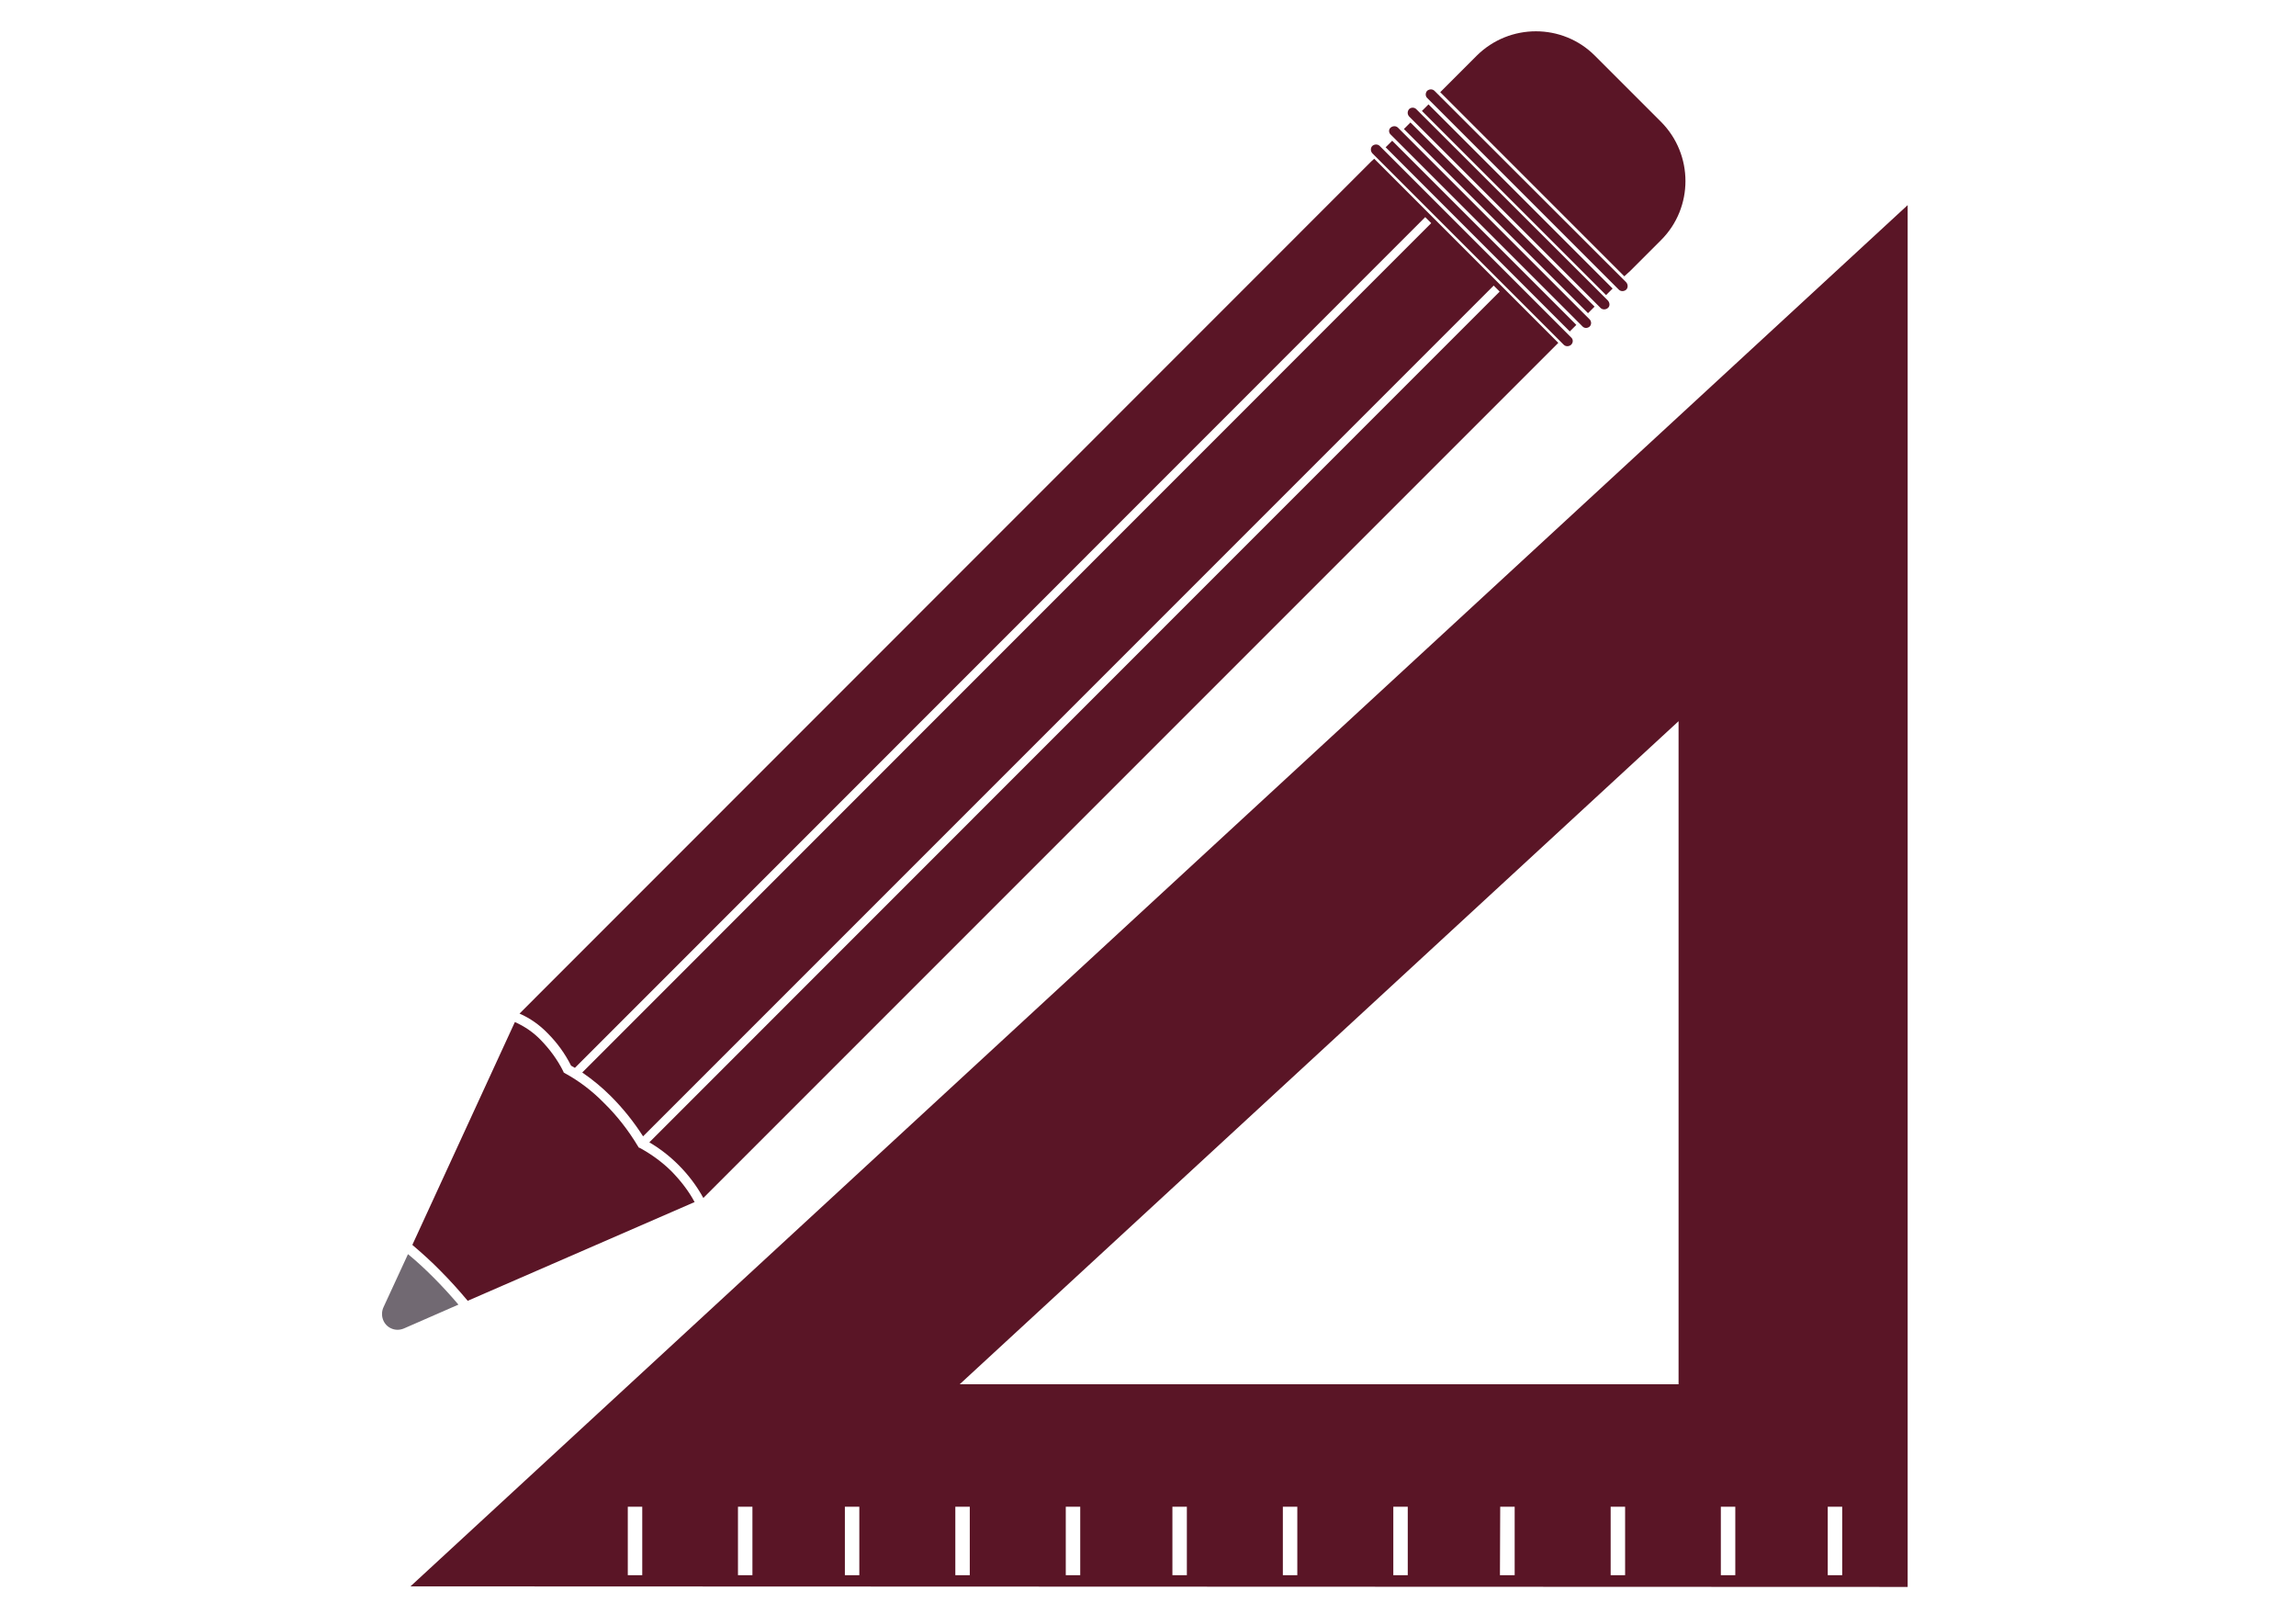
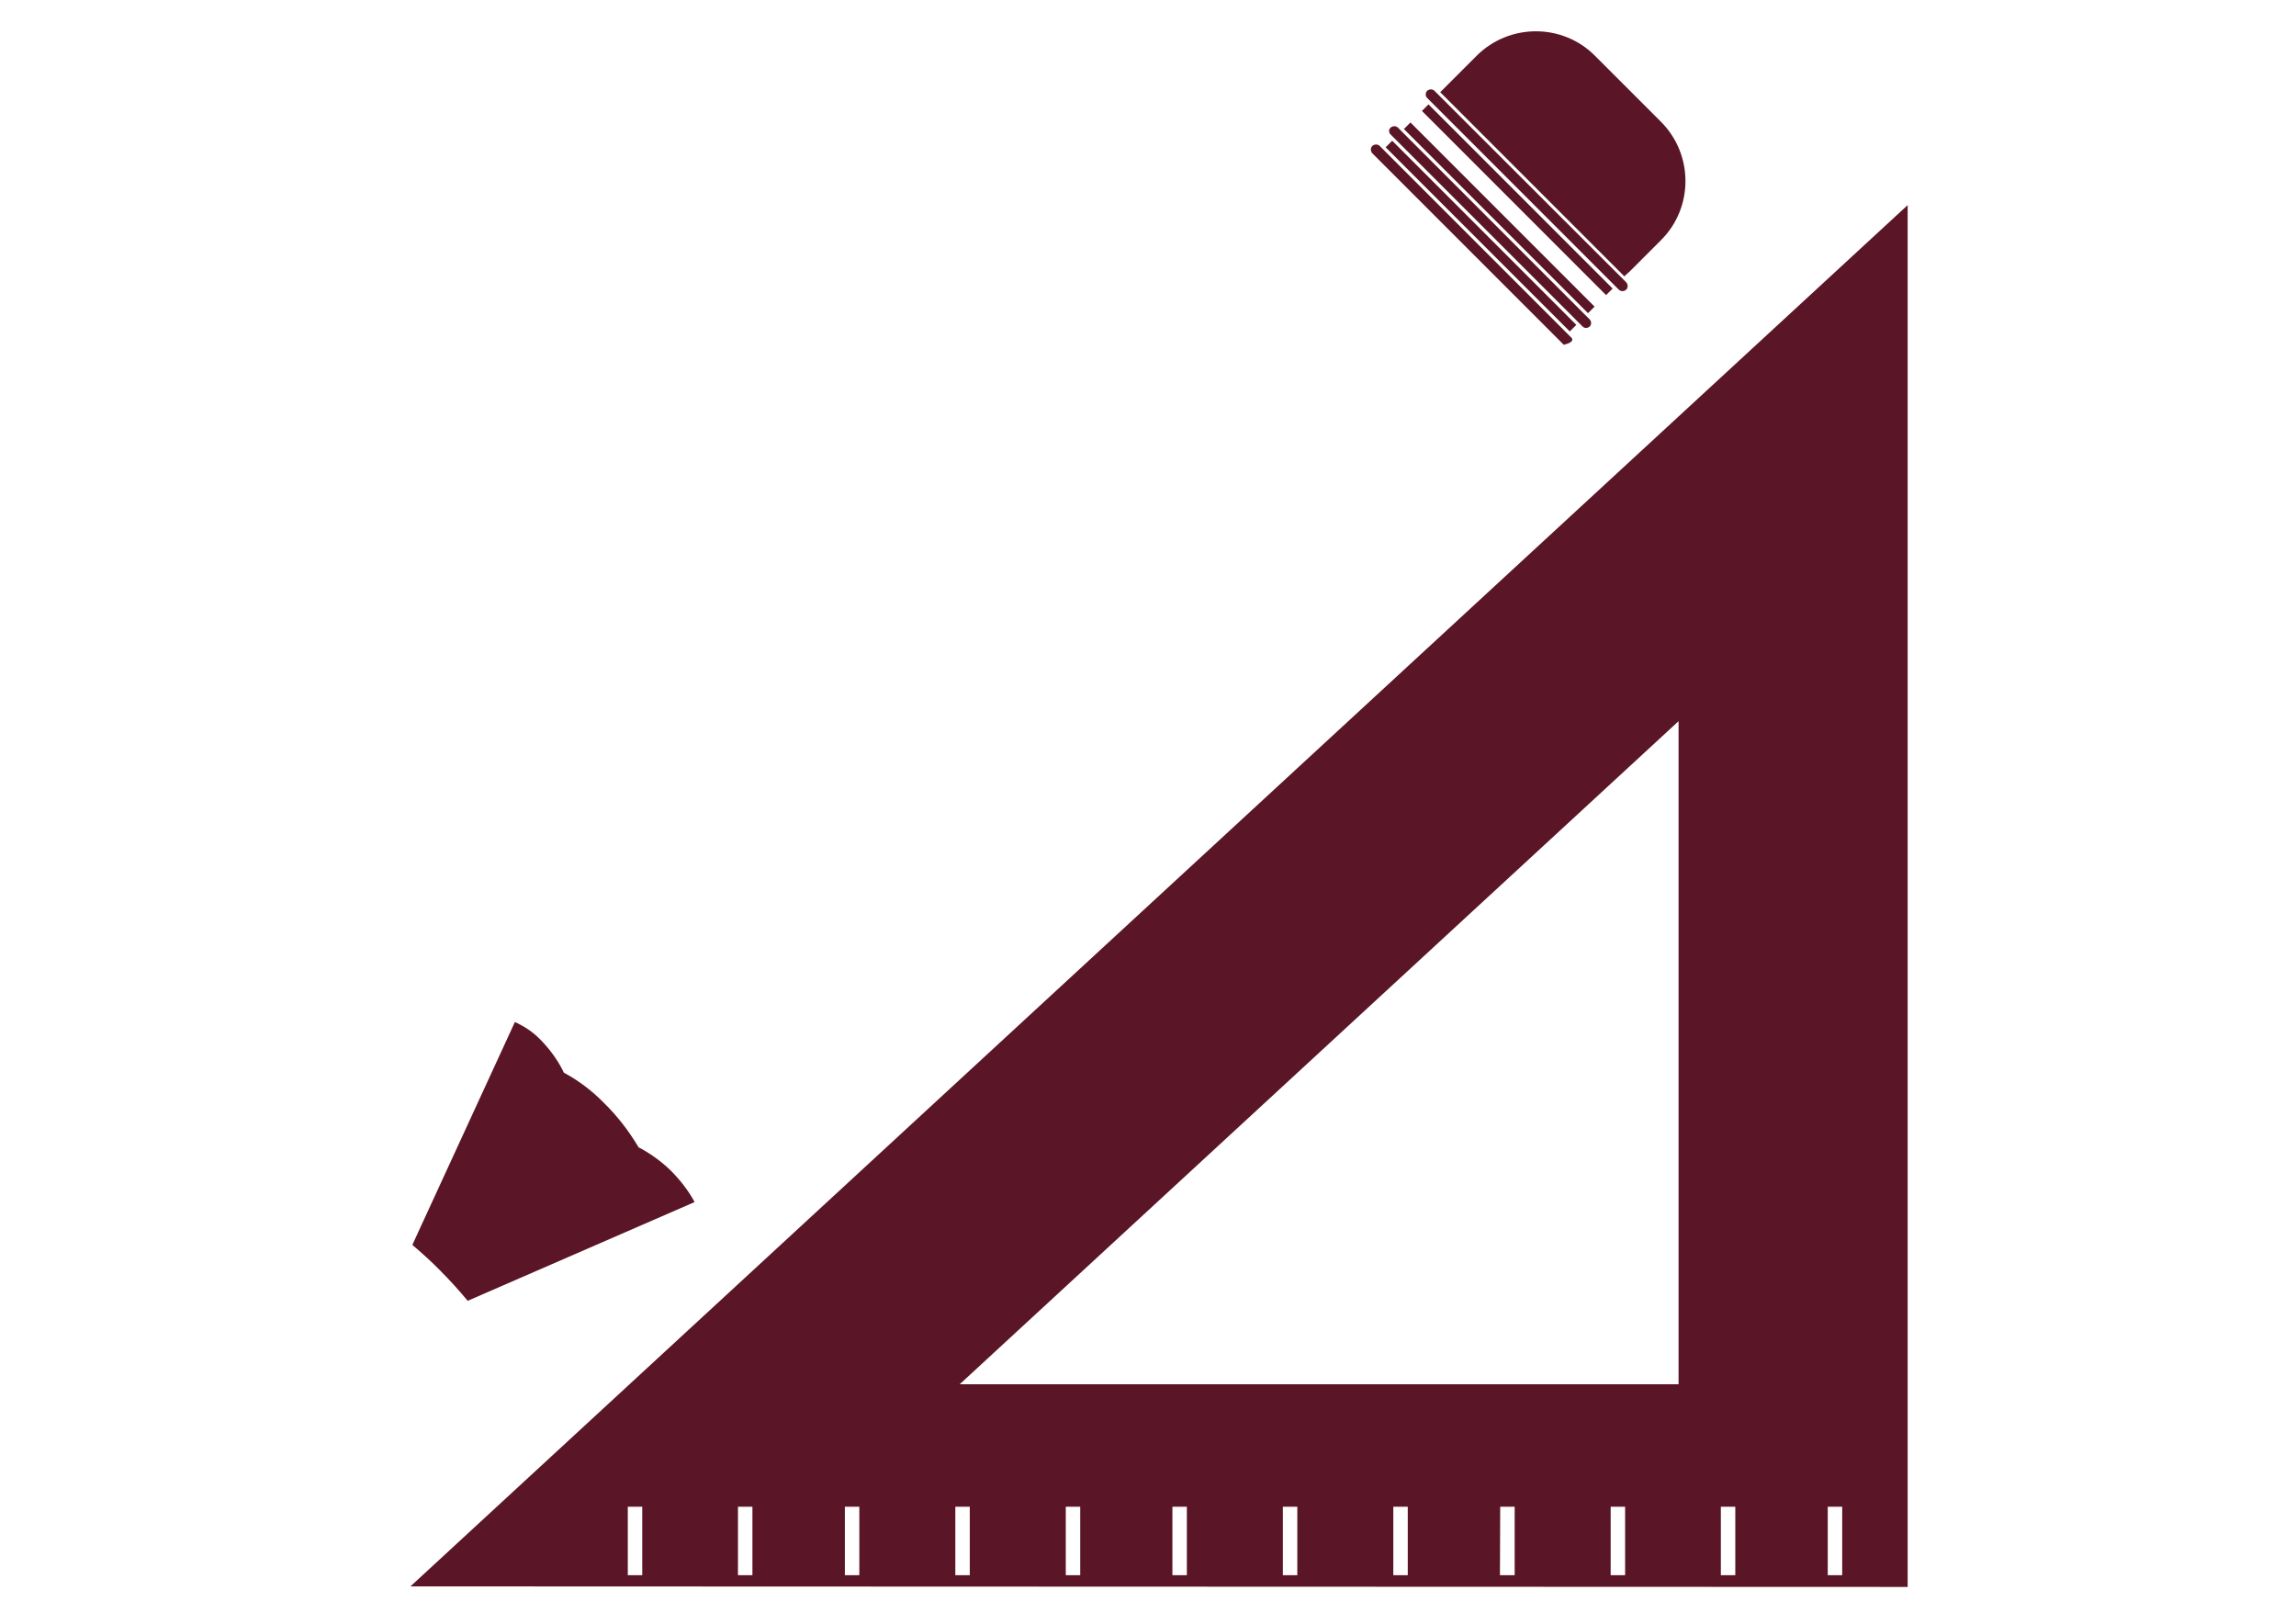
<svg xmlns="http://www.w3.org/2000/svg" xmlns:xlink="http://www.w3.org/1999/xlink" version="1.1" id="Ebene_1" x="0px" y="0px" viewBox="0 0 841.9 595.3" style="enable-background:new 0 0 841.9 595.3;" xml:space="preserve">
  <style type="text/css">
	.st0{fill:#5A1526;}
	.st1{clip-path:url(#SVGID_00000028322039987021511940000010777260086323196318_);}
	.st2{fill:#716972;}
</style>
  <g id="Gruppe_5100" transform="translate(0 0.001)">
    <path id="Pfad_36559" class="st0" d="M230.2,552.4h5.3v25.1h-5.3V552.4z M270.6,552.4h5.3v25.1h-5.3V552.4z M309.8,552.4h5.3v25.1   h-5.3L309.8,552.4z M350.3,552.4h5.3v25.1h-5.3V552.4z M390.8,552.4h5.3v25.1h-5.3V552.4z M429.9,552.4h5.3v25.1h-5.3V552.4z    M470.4,552.4h5.3v25.1h-5.3L470.4,552.4z M510.9,552.4h5.3v25.1h-5.3V552.4z M550.1,552.4h5.3v25.1H550L550.1,552.4z M590.6,552.4   h5.3v25.1h-5.3L590.6,552.4z M631,552.4h5.3v25.1H631V552.4z M670.2,552.4h5.3v25.1h-5.3V552.4z M351.9,507.5l263.6-243.1v165.9   l0,0v77.2L351.9,507.5z M150.5,581.6l549,0.2V321.3V220.7V75.2L150.5,581.6z" />
    <g id="Gruppe_5099" transform="translate(0 -0.001)">
      <g>
        <defs>
          <rect id="SVGID_1_" x="140.1" y="11.5" width="559.5" height="570.3" />
        </defs>
        <clipPath id="SVGID_00000182524641857015297070000014277159273267848122_">
          <use xlink:href="#SVGID_1_" style="overflow:visible;" />
        </clipPath>
        <g id="Gruppe_5098" style="clip-path:url(#SVGID_00000182524641857015297070000014277159273267848122_);">
-           <path id="Pfad_36560" class="st2" d="M149.6,459.8l-9,19.5c-1.3,2.9-0.1,6.4,2.8,7.7c1.5,0.7,3.2,0.7,4.8,0l19.9-8.7      c-2.9-3.4-5.9-6.7-9.2-10C155.9,465.3,152.8,462.4,149.6,459.8" />
          <path id="Pfad_36561" class="st0" d="M246.3,429.5c-3.4-3.4-7.4-6.3-11.6-8.6l-0.5-0.2l-0.3-0.5c-3.5-5.8-7.6-11.1-12.4-15.8      c-4.2-4.3-9-8-14.3-10.9l-0.5-0.3l-0.2-0.5c-2.1-4.2-4.9-8-8.2-11.4c-2.7-2.8-5.9-5-9.5-6.6l-37.6,81.7c3.5,3,7,6.1,10.3,9.5      c3.5,3.5,6.9,7.3,10,11l83.2-36.2C252.5,436.6,249.6,432.9,246.3,429.5L246.3,429.5z" />
-           <path id="Pfad_36562" class="st0" d="M576.1,123.7l-70.2-70.2c-0.7-0.7-1.9-0.7-2.7,0c-0.7,0.7-0.7,1.9,0,2.7l70.2,70.2      c0.7,0.7,1.9,0.7,2.7,0C576.9,125.6,576.9,124.4,576.1,123.7" />
+           <path id="Pfad_36562" class="st0" d="M576.1,123.7l-70.2-70.2c-0.7-0.7-1.9-0.7-2.7,0c-0.7,0.7-0.7,1.9,0,2.7l70.2,70.2      C576.9,125.6,576.9,124.4,576.1,123.7" />
          <path id="Pfad_36563" class="st0" d="M510,49.4l70.2,70.2c0.7,0.8,1.8,0.8,2.6,0.2c0.8-0.7,0.8-1.8,0.2-2.6      c-0.1-0.1-0.1-0.1-0.2-0.2l-70.2-70.2c-0.7-0.7-1.9-0.7-2.7,0S509.2,48.7,510,49.4L510,49.4" />
-           <path id="Pfad_36564" class="st0" d="M516.7,42.7l70.2,70.2c0.7,0.7,1.9,0.7,2.7,0s0.7-1.9,0-2.7l0,0L519.3,40      c-0.7-0.7-1.9-0.7-2.6,0C516,40.8,516,41.9,516.7,42.7L516.7,42.7" />
          <path id="Pfad_36565" class="st0" d="M523.4,36l70.2,70.2c0.7,0.7,1.9,0.7,2.7,0c0.7-0.7,0.7-1.9,0-2.7l0,0L526,33.3      c-0.7-0.7-1.9-0.7-2.7,0C522.6,34.1,522.6,35.3,523.4,36L523.4,36" />
          <rect id="Rechteck_1146" x="541.4" y="38.8" transform="matrix(0.707 -0.707 0.707 0.707 97.883 409.336)" class="st0" width="3.4" height="95.5" />
          <rect id="Rechteck_1147" x="554.7" y="25.4" transform="matrix(0.707 -0.707 0.707 0.707 111.268 414.886)" class="st0" width="3.4" height="95.5" />
          <rect id="Rechteck_1148" x="548.1" y="32.1" transform="matrix(0.707 -0.707 0.707 0.707 104.575 412.113)" class="st0" width="3.4" height="95.5" />
          <path id="Pfad_36566" class="st0" d="M597.8,99.3L609.1,88c11.9-11.9,11.9-31.3,0-43.3l-24.3-24.3c-11.9-11.9-31.3-11.9-43.3,0      l-11.3,11.3l-2.1,2.1l67.5,67.5L597.8,99.3z" />
-           <path id="Pfad_36567" class="st0" d="M502.8,59.2l-0.3,0.3L190.5,371.6c3.9,1.7,7.4,4.2,10.3,7.2c3.5,3.5,6.4,7.5,8.6,11.9      c0.5,0.3,0.9,0.5,1.4,0.8L522.6,79.6l2.2,2.2L213.5,393.2c3.8,2.6,7.3,5.5,10.5,8.7c4.5,4.5,8.4,9.4,11.8,14.7l311.9-311.9      l2.2,2.2L238.1,418.8c3.9,2.3,7.5,5.1,10.7,8.3l0,0c3.6,3.6,6.7,7.7,9.1,12.1L570.1,127l0.3-0.3l1-1l-67.5-67.5L502.8,59.2z" />
        </g>
      </g>
    </g>
  </g>
</svg>